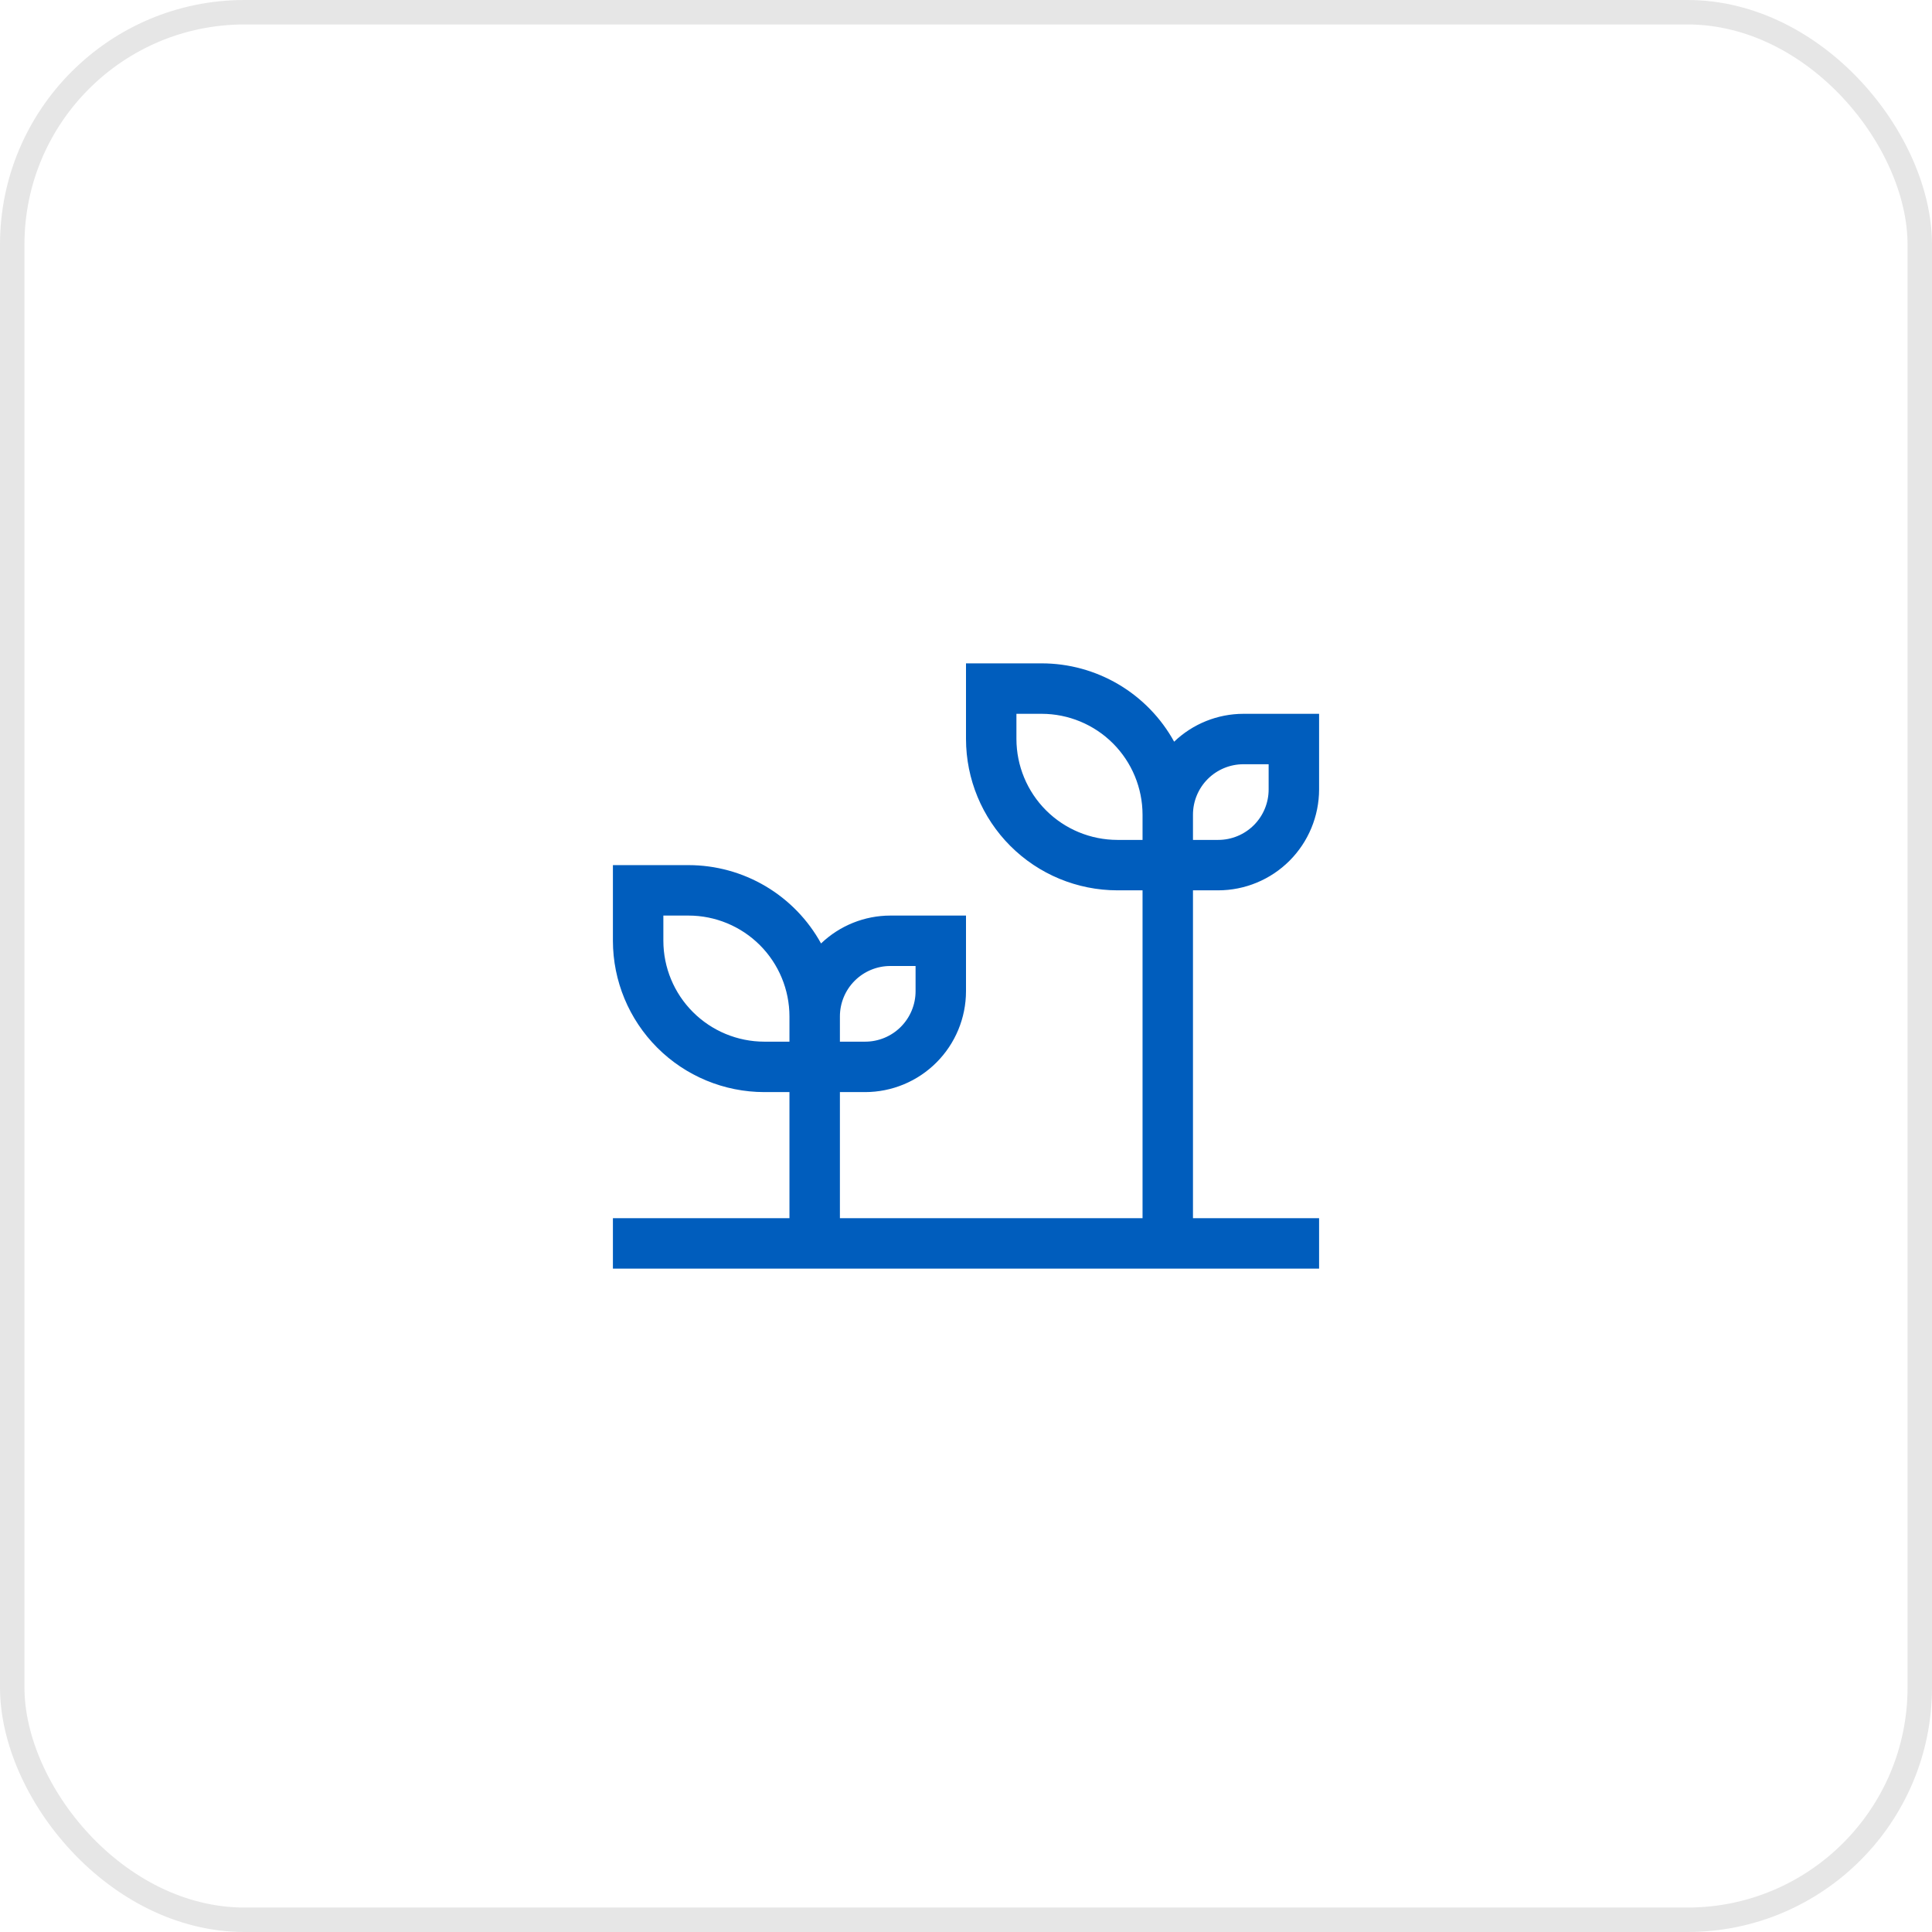
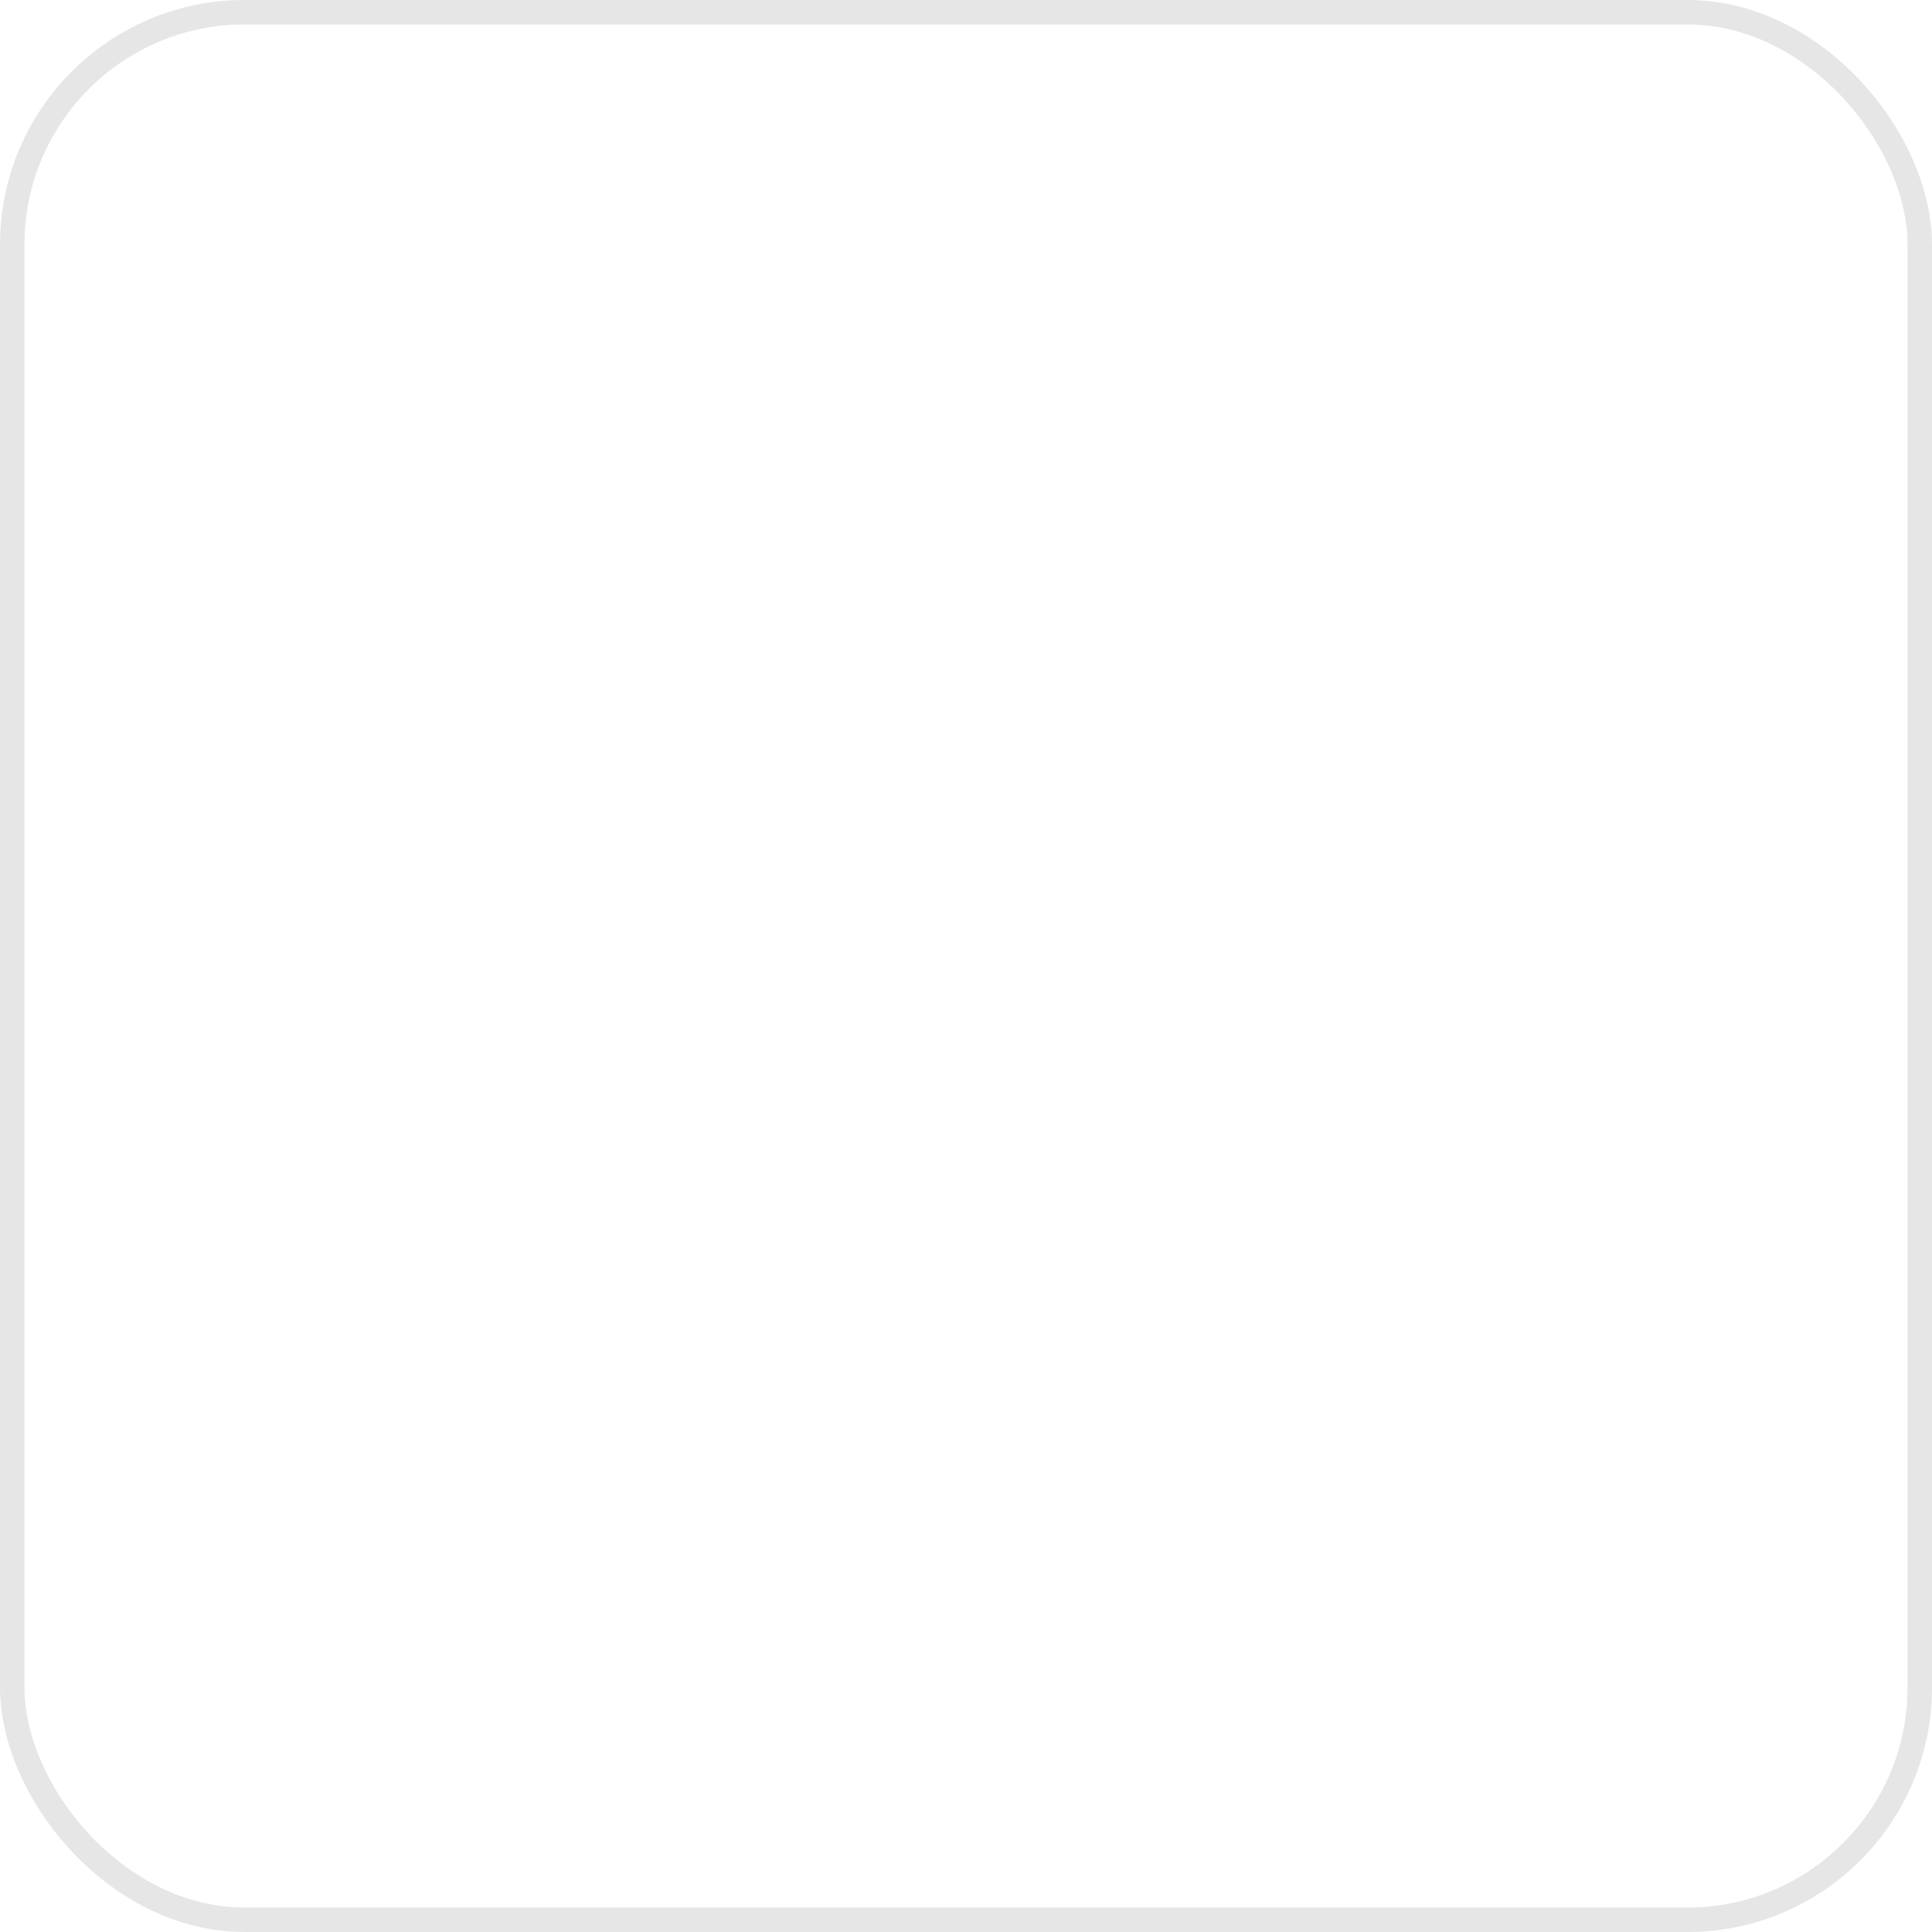
<svg xmlns="http://www.w3.org/2000/svg" width="79" height="79" viewBox="0 0 79 79" fill="none">
  <rect opacity="0.1" x="0.5" y="0.5" width="78" height="78" rx="9.5" stroke="black" />
-   <path d="M49.812 36.406C50.906 36.405 51.955 35.97 52.728 35.197C53.501 34.423 53.936 33.375 53.938 32.281V29.188H50.844C49.788 29.189 48.773 29.598 48.011 30.328C47.477 29.358 46.693 28.55 45.74 27.986C44.787 27.423 43.701 27.125 42.594 27.125H39.5V30.219C39.502 31.859 40.154 33.432 41.314 34.592C42.474 35.752 44.047 36.404 45.688 36.406H46.719V49.812H34.344V44.656H35.375C36.469 44.655 37.517 44.22 38.29 43.447C39.064 42.673 39.499 41.625 39.5 40.531V37.438H36.406C35.35 37.439 34.336 37.848 33.573 38.578C33.039 37.608 32.255 36.8 31.302 36.236C30.35 35.673 29.263 35.376 28.156 35.375H25.062V38.469C25.064 40.109 25.717 41.682 26.877 42.842C28.037 44.002 29.61 44.654 31.25 44.656H32.281V49.812H25.062V51.875H53.938V49.812H48.781V36.406H49.812ZM48.781 33.312C48.781 32.766 48.998 32.241 49.385 31.854C49.772 31.467 50.297 31.25 50.844 31.25H51.875V32.281C51.875 32.828 51.658 33.353 51.271 33.74C50.884 34.127 50.359 34.344 49.812 34.344H48.781V33.312ZM34.344 41.562C34.344 41.016 34.561 40.491 34.948 40.104C35.335 39.717 35.859 39.5 36.406 39.5H37.438V40.531C37.438 41.078 37.22 41.603 36.833 41.99C36.447 42.377 35.922 42.594 35.375 42.594H34.344V41.562ZM32.281 42.594H31.25C30.156 42.592 29.108 42.157 28.335 41.384C27.561 40.611 27.126 39.562 27.125 38.469V37.438H28.156C29.25 37.439 30.298 37.874 31.072 38.647C31.845 39.42 32.28 40.469 32.281 41.562V42.594ZM46.719 34.344H45.688C44.594 34.342 43.545 33.907 42.772 33.134C41.999 32.361 41.564 31.312 41.562 30.219V29.188H42.594C43.687 29.189 44.736 29.624 45.509 30.397C46.282 31.171 46.717 32.219 46.719 33.312V34.344Z" fill="#005DBD" />
</svg>